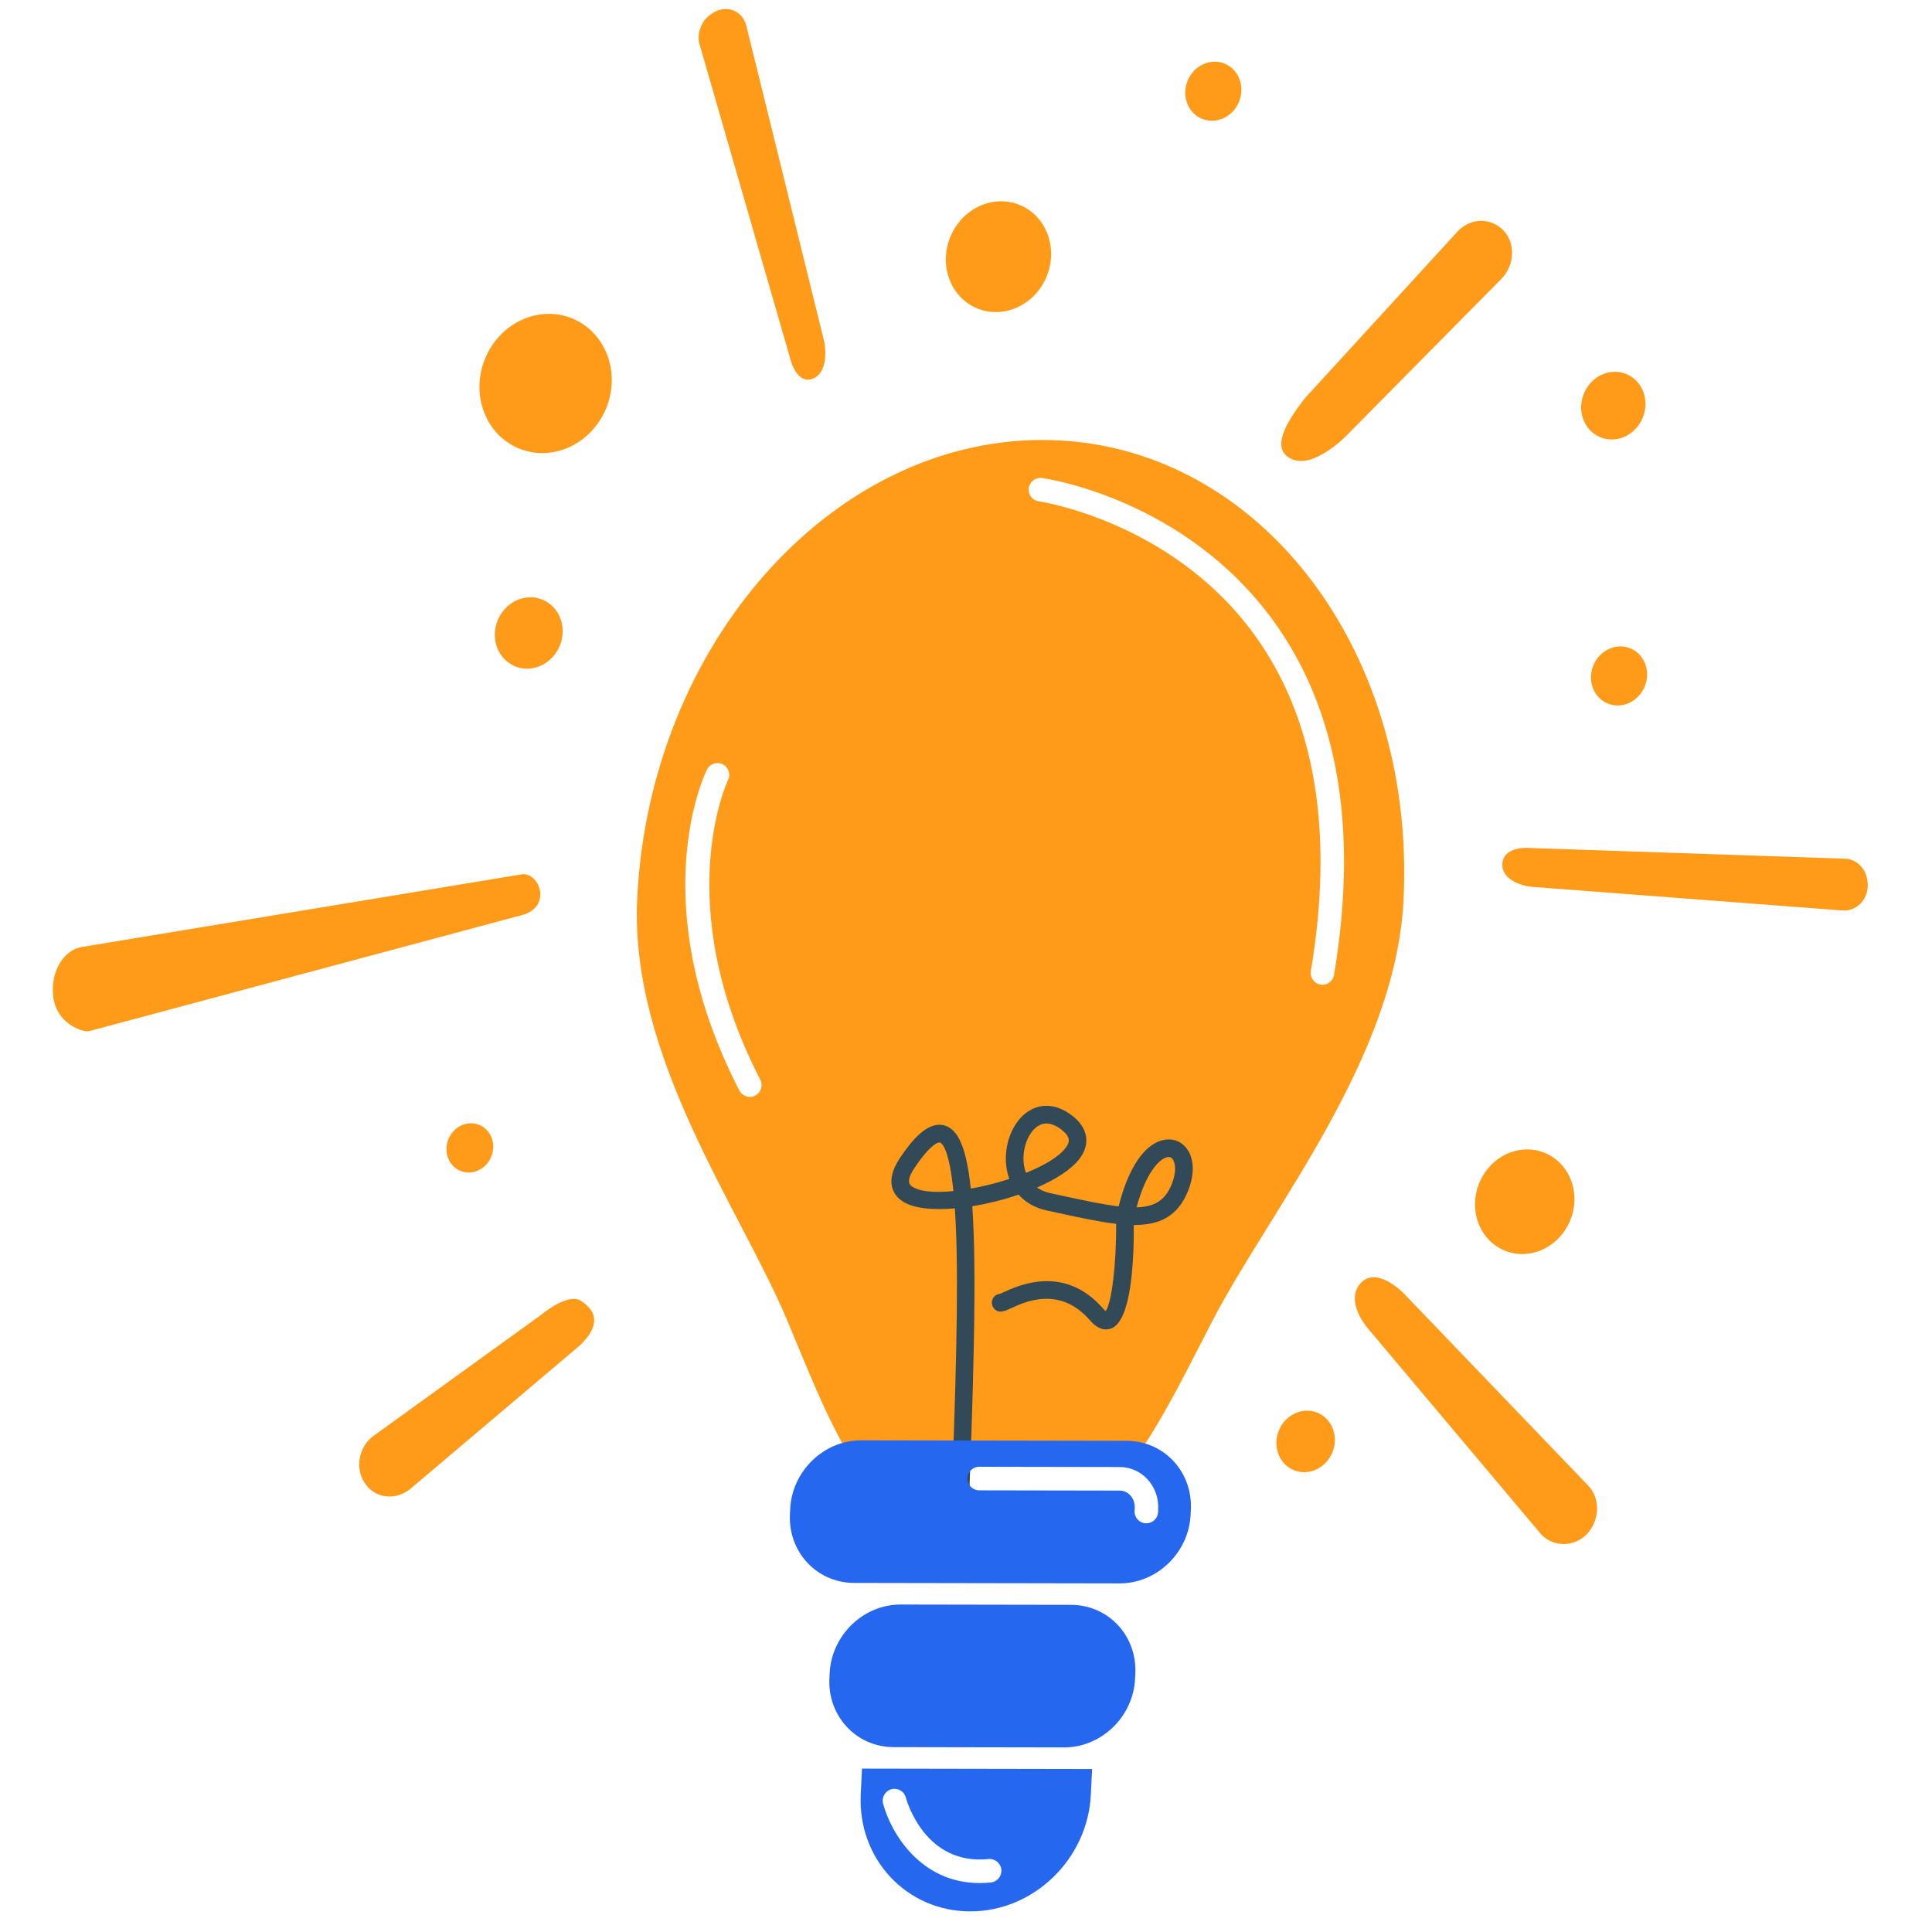
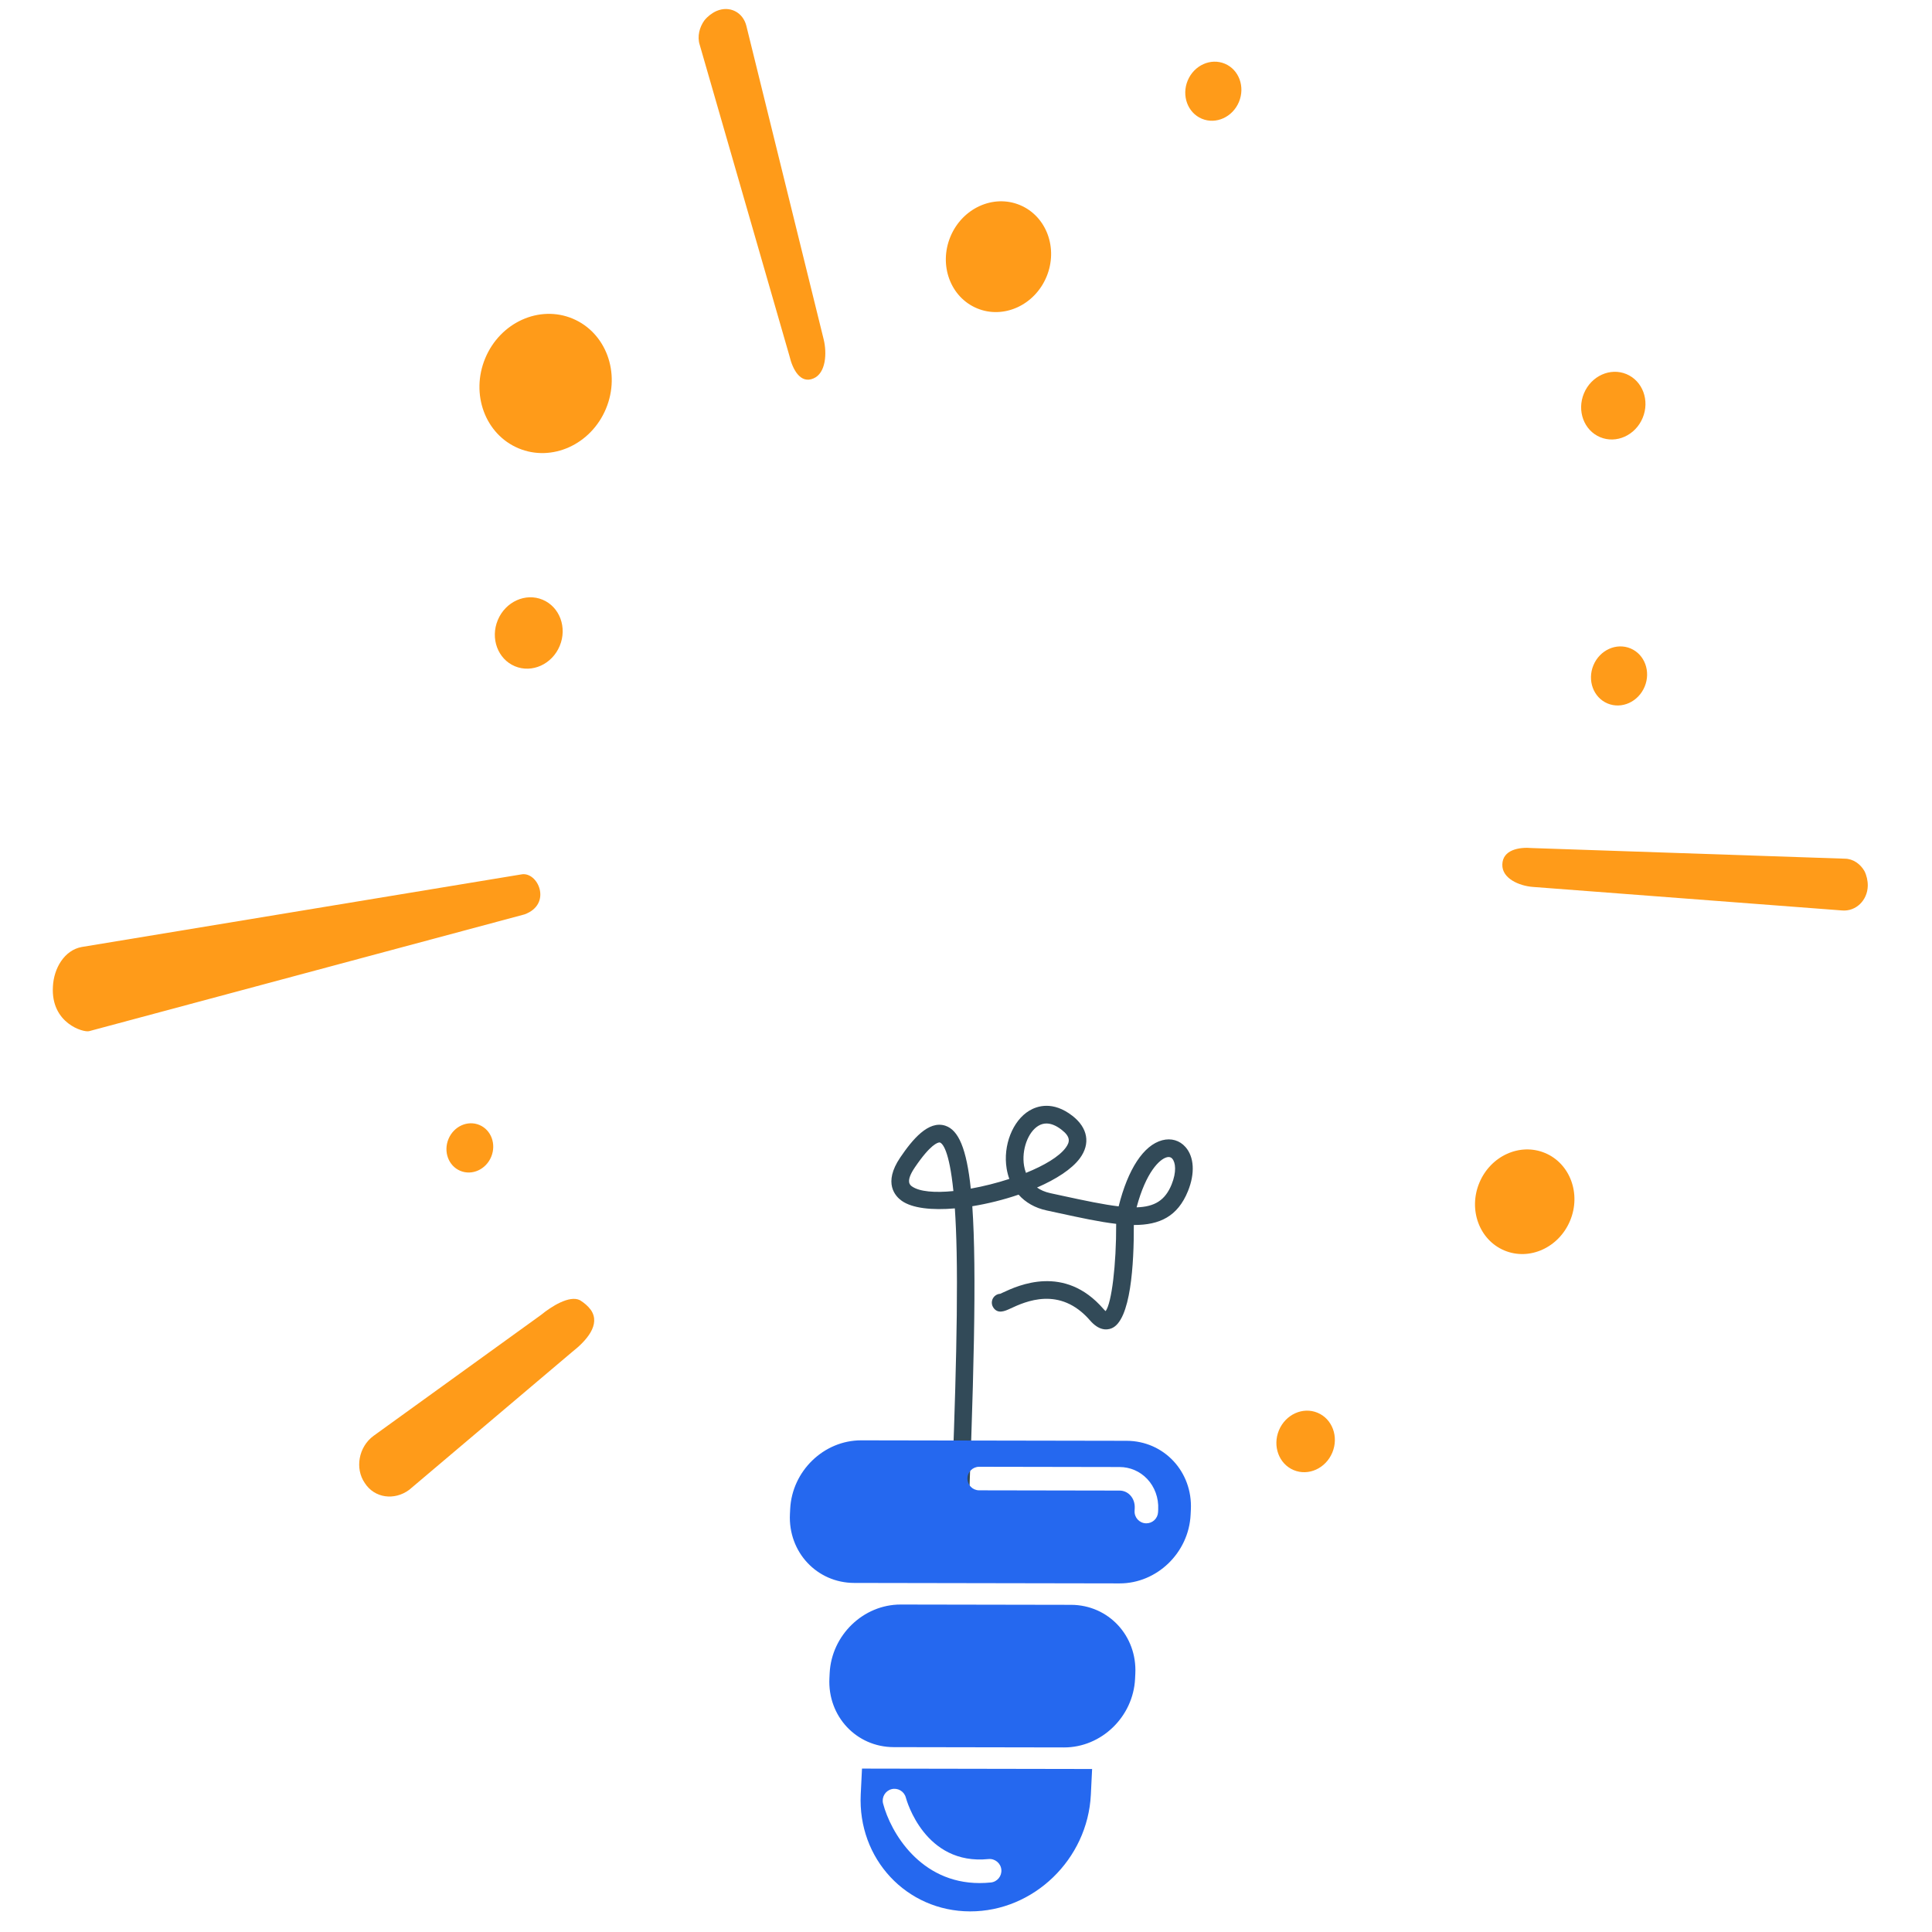
<svg xmlns="http://www.w3.org/2000/svg" viewBox="0 0 1500 1500" width="1500" height="1500" x="0px" y="0px">
  <g>
    <defs>
      <clipPath id="clip-path-id-viewbox-item-0">
        <rect x="0.0" y="0.0" width="308.751" height="323.053" />
      </clipPath>
    </defs>
    <g transform="translate(41.0 7.0) rotate(0.0 704.5 738.5) scale(4.564 4.572)">
      <g clip-path="url(#clip-path-id-viewbox-item-0)" transform="translate(-0.0 -0.0)">
        <g>
          <g>
-             <path style="fill:#FF9B19;" d="M229.781,151.233c2.11-43.042-25.362-77.986-61.361-78.049 c-35.999-0.063-66.893,34.779-69.003,77.821c-1.326,27.057,17.429,52.504,25.53,71.723c3.319,7.873,6.368,15.808,10.25,22.385 h49.647c4.499-6.545,8.31-14.433,12.38-22.259C207.173,203.724,228.455,178.29,229.781,151.233z M119.491,184.515 c-0.294,0.152-0.607,0.224-0.917,0.224c-0.724,0-1.423-0.395-1.778-1.082c-16.398-31.729-5.976-53.58-5.524-54.495 c0.489-0.99,1.688-1.397,2.679-0.908c0.989,0.489,1.396,1.685,0.91,2.675c-0.101,0.207-9.926,21.063,5.489,50.891 C120.856,182.801,120.471,184.007,119.491,184.515z M166.026,81.346c0.153-1.094,1.164-1.856,2.258-1.703 c0.981,0.137,24.208,3.601,39.216,24.068c11.111,15.155,14.629,35.447,10.454,60.313c-0.164,0.978-1.011,1.669-1.97,1.669 c-0.11,0-0.222-0.009-0.333-0.028c-1.089-0.183-1.824-1.214-1.641-2.303c3.989-23.761,0.714-43.035-9.735-57.286 c-14.019-19.12-36.321-22.441-36.544-22.473C166.635,83.451,165.872,82.44,166.026,81.346z" />
-           </g>
+             </g>
          <g>
            <g>
              <path style="fill:#324A58;" d="M153.972,264.598c-0.021,0-0.042,0-0.063-0.001c-0.828-0.034-1.471-0.732-1.437-1.56 c0.82-20.054,1.536-39.114,1.284-51.906c-0.058-2.917-0.166-5.38-0.307-7.458c-3.877,0.333-7.241-0.014-9.042-1.292 c-1.063-0.755-3.216-2.984-0.244-7.356c2.049-3.014,4.778-6.347,7.675-5.39c2.223,0.734,3.603,3.852,4.324,10.68 c2.159-0.385,4.418-0.953,6.555-1.647c-0.202-0.552-0.355-1.139-0.457-1.757c-0.645-3.912,1.018-8.144,3.868-9.843 c1.304-0.776,3.985-1.696,7.311,0.877c2.638,2.042,3.114,4.74,1.275,7.22c-1.368,1.845-4.044,3.559-7.285,4.965 c0.589,0.416,1.33,0.755,2.261,0.955l2.097,0.453c3.886,0.842,7.009,1.493,9.524,1.79c1.584-6.332,4.244-10.387,7.413-11.228 c1.52-0.402,2.962,0.019,3.962,1.154c1.482,1.683,1.638,4.482,0.417,7.487c-1.755,4.32-4.831,5.75-9.147,5.75 c-0.02,0-0.041,0-0.062,0c0.032,6.483-0.486,16.286-3.821,17.56c-0.84,0.321-2.151,0.347-3.624-1.351 c-5.142-5.926-11.043-3.186-13.563-2.017c-0.9,0.417-2.132,0.991-2.903-0.188c-0.453-0.693-0.258-1.623,0.436-2.076 c0.229-0.15,0.485-0.229,0.74-0.242c0.125-0.054,0.279-0.129,0.464-0.214c2.589-1.203,10.471-4.861,17.093,2.772 c0.163,0.188,0.291,0.307,0.383,0.381c1.026-1.349,1.823-7.912,1.793-14.82c-2.836-0.329-6.088-1.033-9.74-1.825l-2.091-0.451 c-1.967-0.422-3.588-1.348-4.769-2.681c-2.542,0.866-5.259,1.543-7.873,1.965c0.766,11.042,0.28,29.766-0.951,59.858 C155.437,263.966,154.772,264.598,153.972,264.598z M162.492,218.848C162.492,218.848,162.492,218.849,162.492,218.848 C162.492,218.849,162.492,218.848,162.492,218.848z M162.491,218.845C162.491,218.846,162.491,218.846,162.491,218.845 C162.491,218.846,162.491,218.846,162.491,218.845z M162.489,218.843C162.489,218.843,162.489,218.843,162.489,218.843 C162.489,218.843,162.489,218.843,162.489,218.843z M189.821,194.95c-0.096,0-0.205,0.014-0.328,0.046 c-1.214,0.322-3.523,2.497-5.127,8.498c3.063-0.089,4.862-1.187,5.958-3.885c0.864-2.128,0.679-3.731,0.111-4.375 C190.32,195.104,190.14,194.95,189.821,194.95z M150.838,192.476c-0.272,0-1.492,0.261-4.192,4.234 c-1.641,2.414-0.813,3.002-0.501,3.224c1.288,0.914,3.922,1.11,7.058,0.796c-0.717-7.04-1.874-8.106-2.304-8.249 C150.897,192.481,150.877,192.476,150.838,192.476z M169.036,189.256c-0.48,0-0.938,0.129-1.37,0.387 c-1.789,1.066-2.885,4.107-2.445,6.779c0.059,0.355,0.157,0.776,0.324,1.22c3.091-1.247,5.629-2.74,6.76-4.265 c0.732-0.988,0.87-1.844-0.702-3.061C170.691,189.61,169.832,189.256,169.036,189.256z" />
            </g>
            <g>
              <ellipse transform="matrix(0.386 -0.923 0.923 0.386 100.84 286.22)" style="fill:#FF9B19;" cx="265.312" cy="67.4" rx="5.801" ry="5.409" />
            </g>
            <g>
              <ellipse transform="matrix(0.386 -0.923 0.923 0.386 -33.116 355.315)" style="fill:#FF9B19;" cx="250.211" cy="202.521" rx="8.966" ry="8.359" />
            </g>
            <g>
              <ellipse transform="matrix(0.386 -0.923 0.923 0.386 -7.192 116.366)" style="fill:#FF9B19;" cx="83.771" cy="63.583" rx="11.93" ry="11.122" />
            </g>
            <g>
              <ellipse transform="matrix(0.386 -0.923 0.923 0.386 108.323 190.678)" style="fill:#FF9B19;" cx="197.321" cy="14.01" rx="5.063" ry="4.72" />
            </g>
            <g>
              <ellipse transform="matrix(0.386 -0.923 0.923 0.386 59.093 315.301)" style="fill:#FF9B19;" cx="266.277" cy="113.284" rx="5.063" ry="4.72" />
            </g>
            <g>
              <ellipse transform="matrix(0.386 -0.923 0.923 0.386 -134.847 184.171)" style="fill:#FF9B19;" cx="70.851" cy="193.328" rx="4.219" ry="3.934" />
            </g>
            <g>
              <ellipse transform="matrix(0.386 -0.923 0.923 0.386 -93.543 345.923)" style="fill:#FF9B19;" cx="212.946" cy="243.193" rx="5.274" ry="4.917" />
            </g>
            <g>
              <g>
                <path style="fill:#FF9B19;" d="M308.187,146.396c0.374,0.746,0.577,1.65,0.563,2.511c-0.063,2.482-2.02,4.347-4.331,4.175 l-52.642-3.999c-2.311-0.172-5.279-1.434-5.194-3.816c0.063-2.482,2.842-2.984,5.056-2.784l53.183,1.804 C306.268,144.287,307.507,145.206,308.187,146.396z" />
              </g>
            </g>
            <g>
              <g>
                <path style="fill:#FF9B19;" d="M110.853,1.918c0.544-0.672,1.282-1.242,2.051-1.581c2.224-0.956,4.501,0.196,5.081,2.531 l13.146,53.216c0.58,2.335,0.401,5.761-1.741,6.654c-2.224,0.956-3.551-1.561-4.075-3.812L110.048,6.08 C109.59,4.663,110.012,3.073,110.853,1.918z" />
              </g>
            </g>
            <g>
              <g>
                <path style="fill:#FF9B19;" d="M0.017,166.022c0.142-3.135,1.969-6.215,4.914-6.741l74.746-12.32 c2.861-0.577,5.356,5.063,0.553,6.79L6.187,173.574C5.225,173.844-0.35,172.24,0.017,166.022z" />
              </g>
            </g>
            <g>
              <g>
-                 <path style="fill:#FF9B19;" d="M230.142,218.449l31.182,32.436c1.978,2.197,1.799,5.853-0.399,8.147 c-2.193,2.19-5.668,2.184-7.745-0.014l-29.093-34.521c-1.978-2.197-3.79-5.752-1.587-8.15 C225.015,213.635,229.106,217.298,230.142,218.449z" />
-               </g>
+                 </g>
            </g>
            <g>
              <g>
                <path style="fill:#FF9B19;" d="M89.681,219.267c0.676,0.417,1.364,0.981,1.849,1.649c1.71,2.485-0.742,5.223-3.196,7.146 l-27.715,23.409c-2.53,1.86-5.905,1.402-7.552-1.166c-1.71-2.485-1.042-6.141,1.488-8.001l28.535-20.568 C84.743,220.377,87.897,218.349,89.681,219.267z" />
              </g>
            </g>
            <g>
              <g>
-                 <path style="fill:#FF9B19;" d="M210.722,76.408c-2.719-1.258-2.471-4.287,2.294-10.337l26.019-28.366 c2.198-2.294,5.673-2.288,7.751-0.091c2.077,2.197,1.898,5.853-0.3,8.147L220.47,72.038 C219.42,73.185,214.215,78.086,210.722,76.408z" />
-               </g>
+                 </g>
            </g>
            <g>
              <g>
                <ellipse transform="matrix(0.386 -0.923 0.923 0.386 -48.037 139.735)" style="fill:#FF9B19;" cx="80.895" cy="105.934" rx="6.118" ry="5.704" />
              </g>
            </g>
            <g>
              <g>
                <ellipse transform="matrix(0.386 -0.923 0.923 0.386 59.964 174.214)" style="fill:#FF9B19;" cx="160.78" cy="42.086" rx="9.493" ry="8.85" />
              </g>
            </g>
            <g>
              <path style="fill:#2568EF;" d="M172.024,295.21l-28.975-0.051c-6.357-0.011-11.255-5.246-10.939-11.693l0.043-0.87 c0.316-6.447,5.726-11.664,12.083-11.652l28.975,0.051c6.357,0.011,11.255,5.246,10.939,11.693l-0.043,0.87 C183.791,290.004,178.381,295.221,172.024,295.21z" />
            </g>
            <g>
              <path style="fill:#2568EF;" d="M182.66,243.14l-45.14-0.079c-6.357-0.011-11.767,5.206-12.083,11.652l-0.043,0.87 c-0.316,6.447,4.581,11.682,10.938,11.693l45.14,0.079c6.357,0.011,11.767-5.206,12.083-11.652l0.043-0.87 C193.914,248.386,189.017,243.151,182.66,243.14z M188.02,255.252c-0.053,1.069-0.937,1.901-1.996,1.901 c-0.033,0-0.067-0.001-0.101-0.002c-1.104-0.055-1.953-0.994-1.898-2.097l0.023-0.471c0.042-0.854-0.234-1.641-0.777-2.211 c-0.477-0.501-1.12-0.778-1.812-0.779l-23.874-0.042c-1.104-0.002-1.999-0.899-1.997-2.003c0.002-1.104,0.897-1.997,2-1.997 c0.001,0,0.002,0,0.003,0l23.874,0.042c1.795,0.003,3.466,0.722,4.704,2.023c1.285,1.351,1.967,3.233,1.873,5.164L188.02,255.252 z" />
              <path style="fill:#2568EF;" d="M137.439,303.171c-0.537,10.962,7.79,19.863,18.6,19.882l0,0 c10.81,0.019,20.008-8.852,20.546-19.813l0.214-4.367l-39.145-0.069L137.439,303.171z M142.671,302.302 c1.067-0.28,2.159,0.357,2.441,1.423c0.13,0.485,3.225,11.544,14.054,10.44c1.095-0.108,2.081,0.688,2.192,1.787 c0.112,1.099-0.688,2.08-1.787,2.192c-0.653,0.066-1.287,0.099-1.902,0.099c-10.131,0-15.152-8.65-16.425-13.499 C140.964,303.676,141.602,302.582,142.671,302.302z" />
            </g>
          </g>
        </g>
      </g>
    </g>
  </g>
</svg>